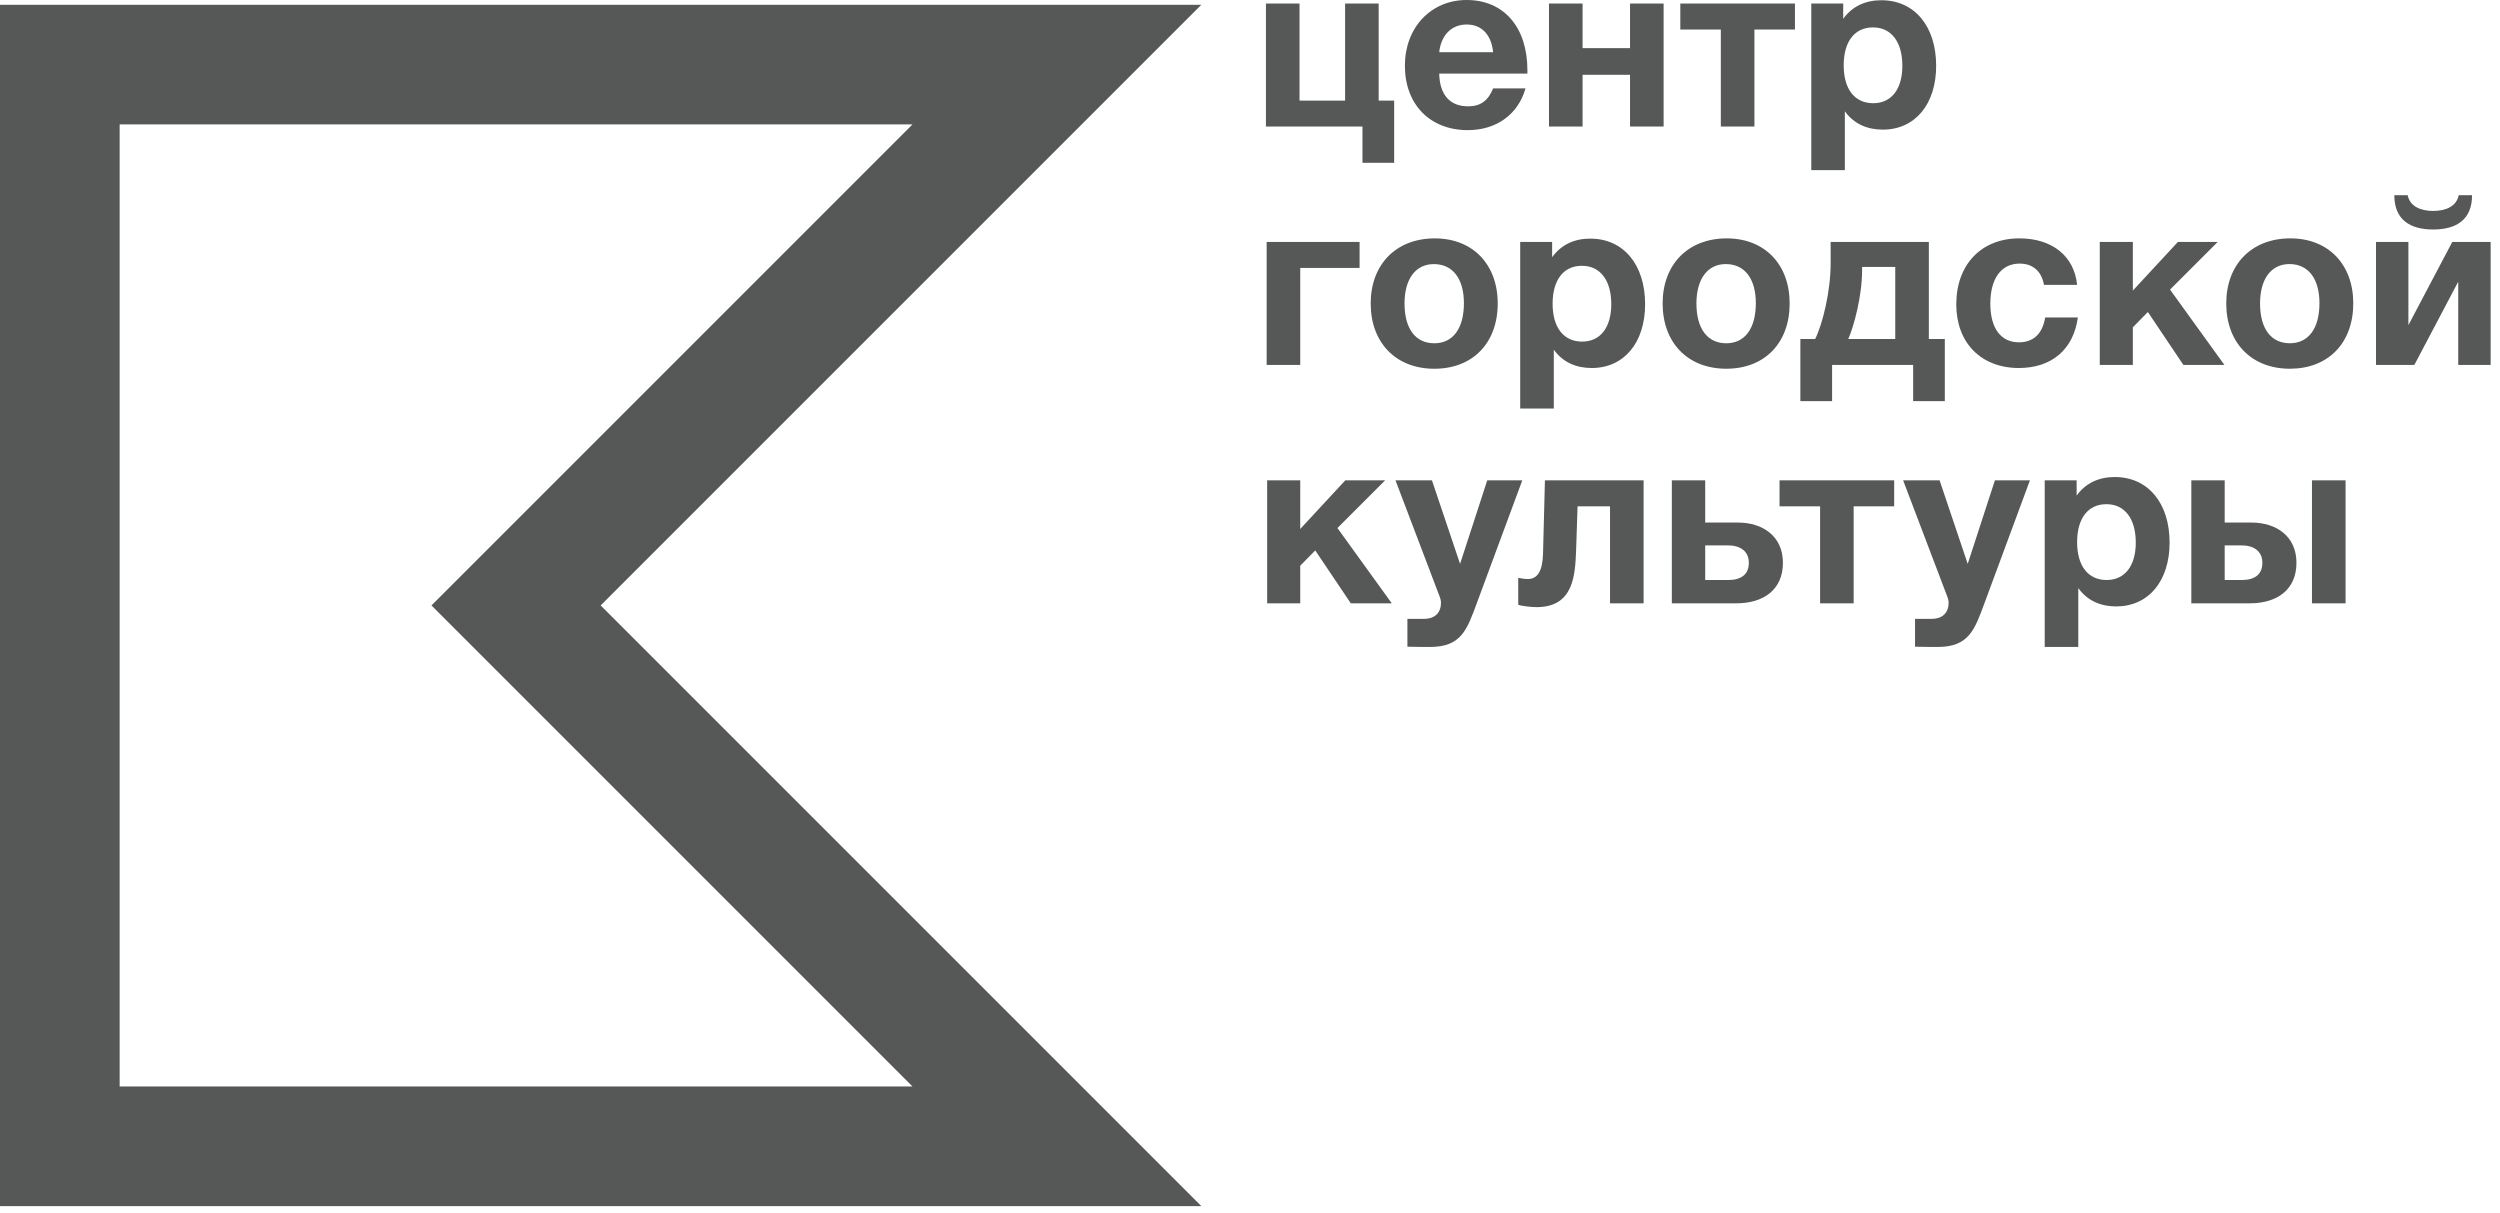
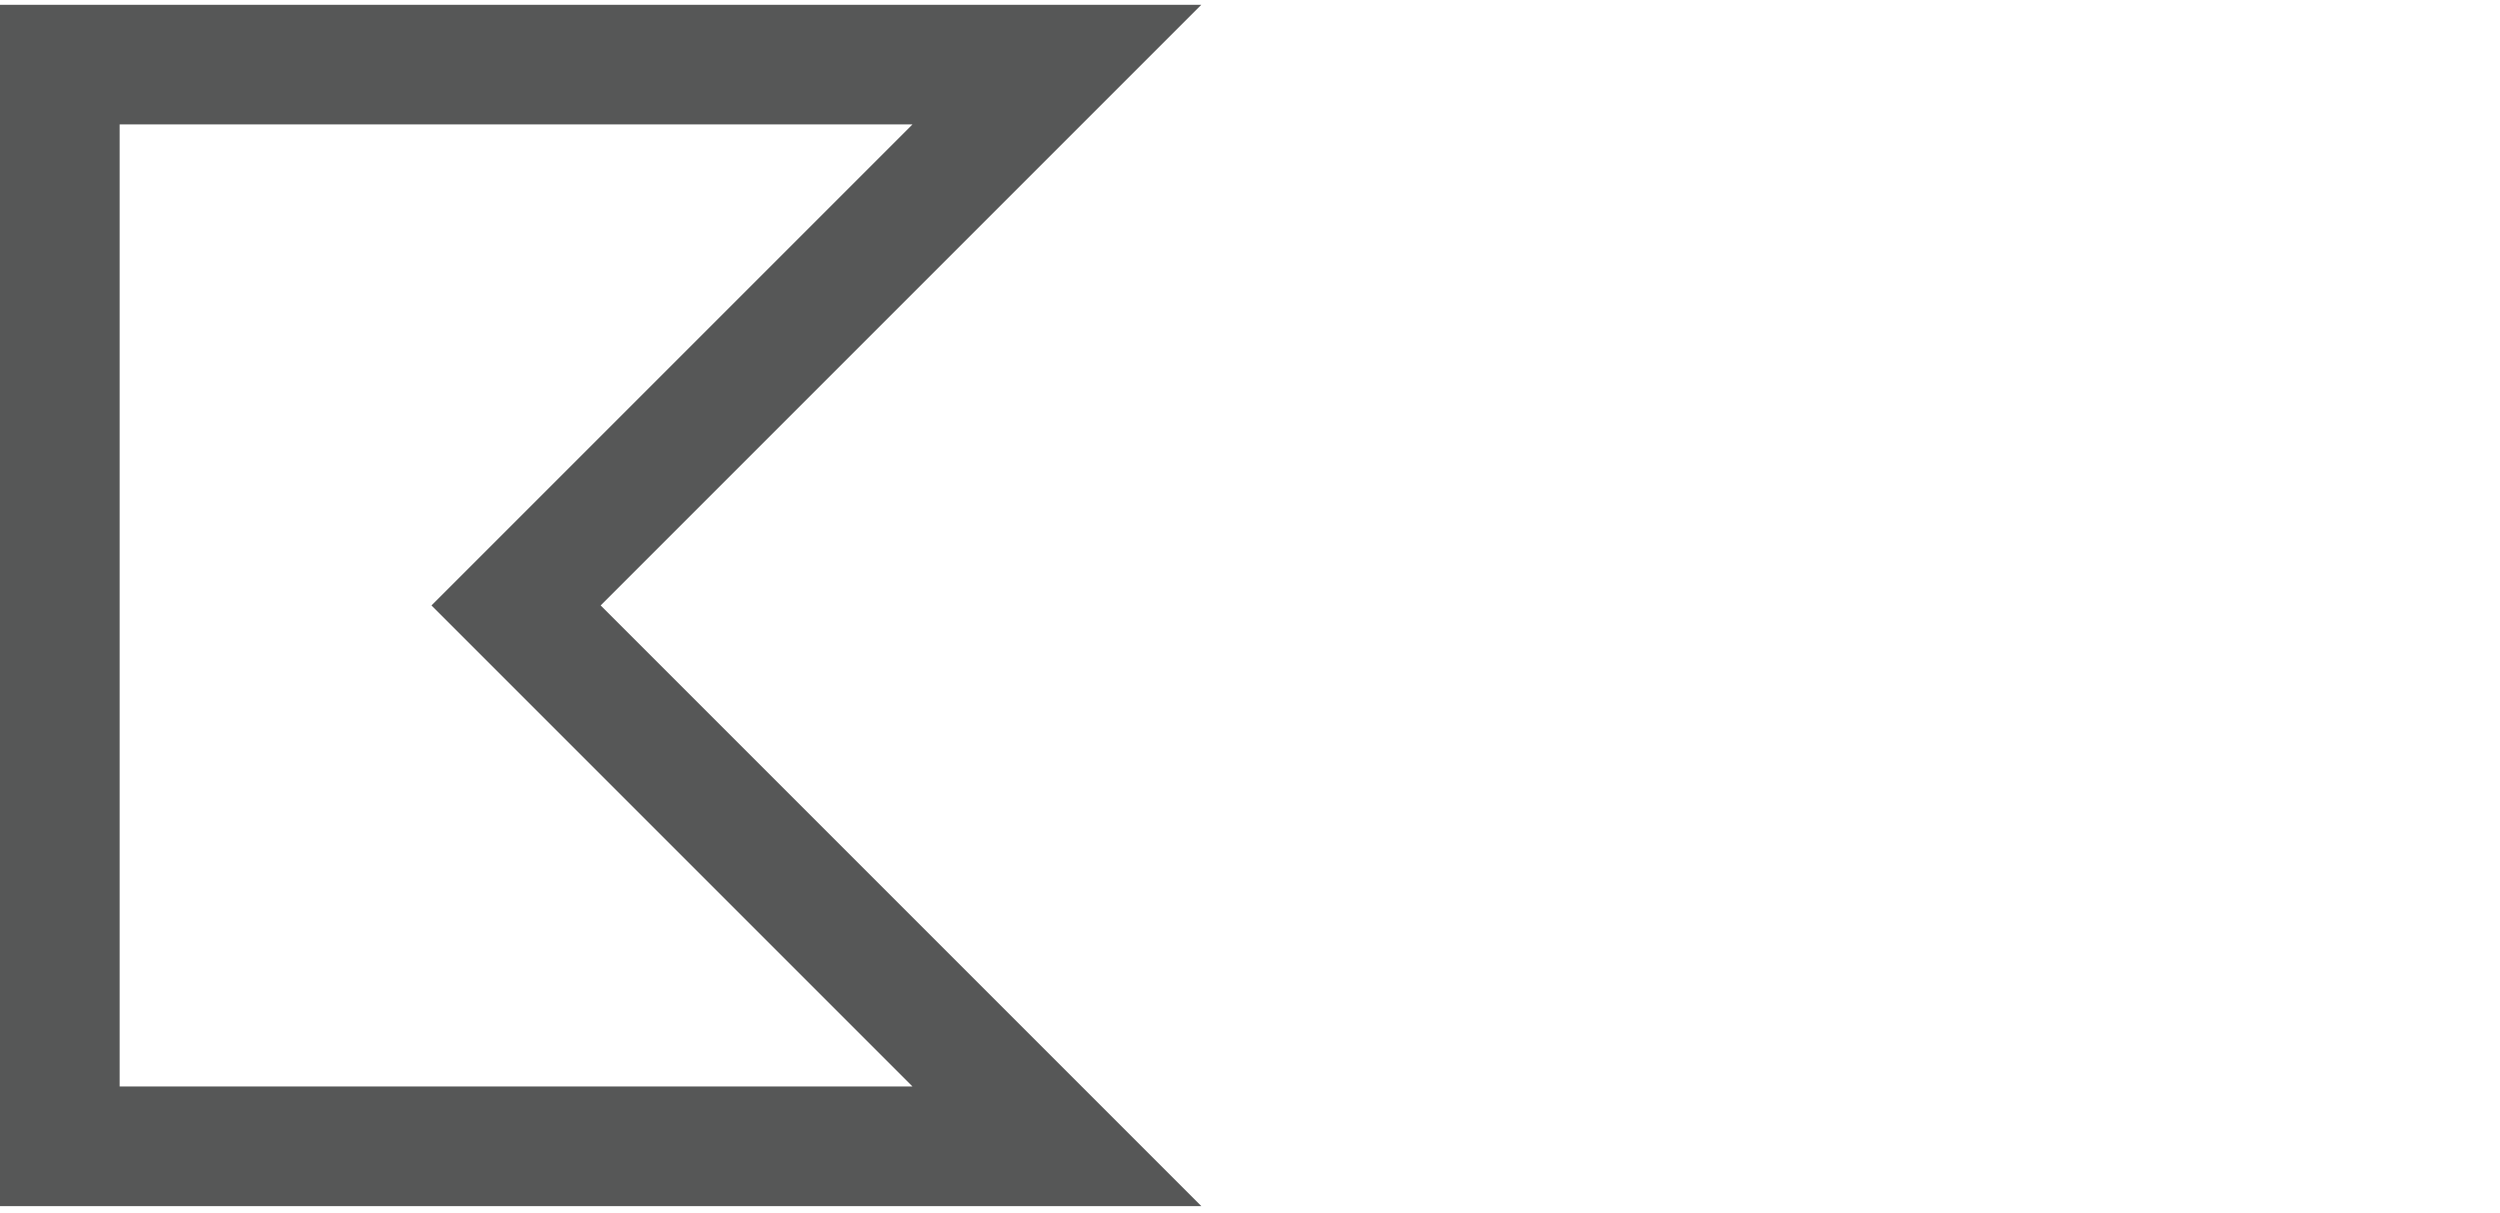
<svg xmlns="http://www.w3.org/2000/svg" width="136px" height="66px" viewBox="0 0 136 66">
  <g id="Layer1007">
    <path d="M0 0.26L65.352 0.26L32.676 32.936L65.352 65.612L0 65.612L0 0.26ZM6.509 6.769L6.509 59.103L49.638 59.103L23.471 32.936L49.638 6.769L6.509 6.769Z" id="path7344" fill="#565757" fill-rule="evenodd" stroke="none" />
-     <path d="M75.713 32.82L72.756 28.725L75.35 26.131L73.184 26.131L70.733 28.777L70.733 26.131L68.933 26.131L68.933 32.82L70.733 32.82L70.733 30.774L71.55 29.944L73.483 32.82L75.713 32.82ZM82.812 26.131L80.906 26.131L79.428 30.675L77.898 26.131L75.915 26.131L78.339 32.513C78.365 32.59 78.391 32.708 78.391 32.773C78.391 33.329 78.067 33.666 77.457 33.666L76.563 33.666L76.563 35.181C77.457 35.194 77.224 35.194 77.795 35.194C79.493 35.194 79.805 34.262 80.348 32.786L82.812 26.131ZM89.412 32.82L89.412 26.131L84.044 26.131L83.941 30.111C83.915 31.071 83.642 31.499 83.111 31.499C82.916 31.499 82.721 31.46 82.592 31.434L82.592 32.898C82.786 32.976 83.331 33.028 83.59 33.028C85.611 33.028 85.69 31.292 85.741 29.904L85.82 27.543L87.585 27.543L87.585 32.82L89.412 32.82ZM96.991 30.617C96.991 29.165 95.889 28.427 94.541 28.427L92.763 28.427L92.763 26.131L90.948 26.131L90.948 32.82L94.463 32.82C95.915 32.82 96.991 32.096 96.991 30.617L96.991 30.617ZM92.763 29.669L94.008 29.669C94.644 29.669 95.137 29.968 95.137 30.617C95.137 31.267 94.697 31.552 94.021 31.552L92.763 31.552L92.763 29.669ZM103.043 27.543L103.043 26.131L96.807 26.131L96.807 27.543L99.013 27.543L99.013 32.82L100.839 32.82L100.839 27.543L103.043 27.543ZM110.428 26.131L108.522 26.131L107.044 30.675L105.514 26.131L103.53 26.131L105.955 32.513C105.981 32.59 106.007 32.708 106.007 32.773C106.007 33.329 105.683 33.666 105.073 33.666L104.178 33.666L104.178 35.181C105.073 35.194 104.839 35.194 105.411 35.194C107.11 35.194 107.42 34.262 107.965 32.786L110.428 26.131ZM112.969 26.131L111.232 26.131L111.232 35.194L113.059 35.194L113.059 31.992C113.553 32.679 114.279 32.99 115.123 32.99C116.874 32.989 118.026 31.617 118.026 29.516C118.027 27.363 116.847 25.95 115.045 25.95C114.188 25.95 113.461 26.274 112.969 26.961L112.969 26.131ZM114.59 27.428C115.577 27.428 116.186 28.206 116.186 29.516C116.186 30.787 115.589 31.552 114.603 31.552C113.592 31.552 112.995 30.787 112.995 29.49C112.995 28.193 113.591 27.428 114.59 27.428L114.59 27.428ZM125.771 26.131L125.771 32.82L127.599 32.82L127.599 26.131L125.771 26.131ZM124.927 30.617C124.927 29.165 123.826 28.427 122.477 28.427L121.023 28.427L121.023 26.131L119.208 26.131L119.208 32.82L122.399 32.82C123.851 32.82 124.927 32.096 124.927 30.617L124.927 30.617ZM121.023 29.669L121.945 29.669C122.581 29.669 123.073 29.968 123.073 30.617C123.073 31.267 122.633 31.552 121.958 31.552L121.023 31.552L121.023 29.669Z" id="path7346" fill="#565757" fill-rule="evenodd" stroke="none" />
-     <path d="M73.962 14.574L73.962 13.162L68.906 13.162L68.906 19.852L70.733 19.852L70.733 14.574L73.962 14.574ZM81.476 16.508C81.476 14.38 80.115 12.968 78.053 12.968C75.952 12.968 74.566 14.38 74.566 16.508C74.566 18.648 75.939 20.06 78.027 20.06C80.115 20.06 81.476 18.662 81.476 16.508L81.476 16.508ZM79.637 16.494C79.637 17.869 79.04 18.674 78.027 18.674C77.003 18.674 76.406 17.882 76.406 16.507C76.406 15.17 77.015 14.367 78.001 14.367C79.026 14.367 79.637 15.157 79.637 16.494L79.637 16.494ZM84.436 13.162L82.699 13.162L82.699 22.225L84.527 22.225L84.527 19.023C85.02 19.71 85.746 20.02 86.59 20.02C88.341 20.02 89.494 18.648 89.494 16.547C89.494 14.394 88.314 12.981 86.512 12.981C85.655 12.98 84.929 13.305 84.436 13.992L84.436 13.162ZM86.057 14.459C87.044 14.459 87.653 15.237 87.653 16.547C87.653 17.818 87.057 18.583 86.07 18.583C85.059 18.583 84.462 17.818 84.462 16.521C84.462 15.224 85.059 14.459 86.057 14.459L86.057 14.459ZM97.357 16.507C97.357 14.379 95.997 12.968 93.935 12.968C91.834 12.967 90.447 14.379 90.447 16.507C90.447 18.648 91.82 20.059 93.909 20.059C95.997 20.059 97.357 18.661 97.357 16.507L97.357 16.507ZM95.517 16.493C95.517 17.868 94.921 18.674 93.909 18.674C92.884 18.673 92.286 17.881 92.286 16.507C92.286 15.169 92.897 14.366 93.882 14.366C94.908 14.366 95.517 15.157 95.517 16.493L95.517 16.493ZM105.798 21.822L105.798 18.44L104.929 18.44L104.929 13.161L99.587 13.161L99.587 14.326C99.587 15.884 99.133 17.674 98.745 18.44L97.94 18.44L97.94 21.822L99.666 21.822L99.666 19.851L104.075 19.851L104.075 21.822L105.798 21.822ZM103.102 18.44L100.547 18.44C100.857 17.738 101.298 16.104 101.298 14.69L101.298 14.521L103.102 14.521L103.102 18.44ZM113.034 17.271L111.257 17.271C111.114 18.154 110.621 18.622 109.83 18.622C108.845 18.621 108.274 17.855 108.274 16.52C108.274 15.145 108.871 14.34 109.869 14.34C110.583 14.339 111.062 14.755 111.192 15.495L112.995 15.495C112.839 13.939 111.646 12.967 109.856 12.967C107.782 12.967 106.421 14.392 106.421 16.558C106.421 18.647 107.768 20.02 109.83 20.02C111.607 20.019 112.801 19.009 113.034 17.271L113.034 17.271ZM121.007 19.851L118.05 15.755L120.644 13.161L118.478 13.161L116.027 15.807L116.027 13.161L114.227 13.161L114.227 19.851L116.027 19.851L116.027 17.805L116.844 16.974L118.776 19.851L121.007 19.851ZM128.018 16.507C128.018 14.378 126.658 12.967 124.595 12.967C122.494 12.967 121.108 14.379 121.108 16.507C121.108 18.647 122.481 20.059 124.569 20.059C126.658 20.058 128.017 18.66 128.017 16.507L128.018 16.507ZM126.178 16.493C126.178 17.867 125.582 18.673 124.569 18.673C123.544 18.672 122.947 17.881 122.947 16.506C122.947 15.168 123.558 14.365 124.543 14.365C125.569 14.365 126.178 15.156 126.178 16.493L126.178 16.493ZM133.754 10.619C133.637 11.216 133.067 11.475 132.365 11.475C131.665 11.475 131.094 11.216 130.978 10.619L130.251 10.619C130.251 11.954 131.108 12.485 132.365 12.485C133.624 12.484 134.48 11.954 134.48 10.619L133.754 10.619ZM135.491 19.851L135.491 13.161L133.404 13.161L131.017 17.687L131.017 13.161L129.254 13.161L129.254 19.851L131.341 19.851L133.728 15.326L133.728 19.851L135.491 19.851Z" id="path7348" fill="#565757" fill-rule="evenodd" stroke="none" />
-     <path d="M75.842 8.855L75.842 5.473L75 5.473L75 0.194L73.173 0.194L73.173 5.473L70.694 5.473L70.694 0.194L68.867 0.194L68.867 6.884L74.118 6.884L74.118 8.855L75.842 8.855ZM82.988 4.81L81.225 4.81C80.952 5.484 80.537 5.784 79.863 5.784C78.877 5.784 78.319 5.16 78.293 4.005L83.091 4.005L83.091 3.823C83.091 1.476 81.808 0 79.785 0C77.839 -0 76.426 1.502 76.426 3.578C76.427 5.68 77.787 7.079 79.85 7.079C81.367 7.078 82.573 6.263 82.988 4.81L82.988 4.81ZM81.225 2.839L78.293 2.839C78.396 1.905 78.967 1.333 79.785 1.333C80.706 1.333 81.147 2.022 81.225 2.839L81.225 2.839ZM90.501 6.884L90.501 0.194L88.674 0.194L88.674 2.619L86.092 2.619L86.092 0.194L84.265 0.194L84.265 6.884L86.092 6.884L86.092 4.069L88.674 4.069L88.674 6.884L90.501 6.884ZM97.645 1.606L97.645 0.194L91.409 0.194L91.409 1.606L93.613 1.606L93.613 6.884L95.441 6.884L95.441 1.606L97.645 1.606ZM100.27 0.194L98.534 0.194L98.534 9.257L100.36 9.257L100.36 6.055C100.854 6.742 101.581 7.052 102.423 7.052C104.174 7.052 105.327 5.68 105.327 3.579C105.327 1.426 104.148 0.013 102.345 0.013C101.49 0.013 100.763 0.337 100.27 1.024L100.27 0.194ZM101.892 1.491C102.878 1.491 103.488 2.269 103.488 3.579C103.488 4.85 102.891 5.615 101.905 5.615C100.893 5.614 100.297 4.85 100.297 3.553C100.297 2.256 100.893 1.491 101.892 1.491L101.892 1.491Z" id="path7350" fill="#565757" fill-rule="evenodd" stroke="none" />
  </g>
</svg>